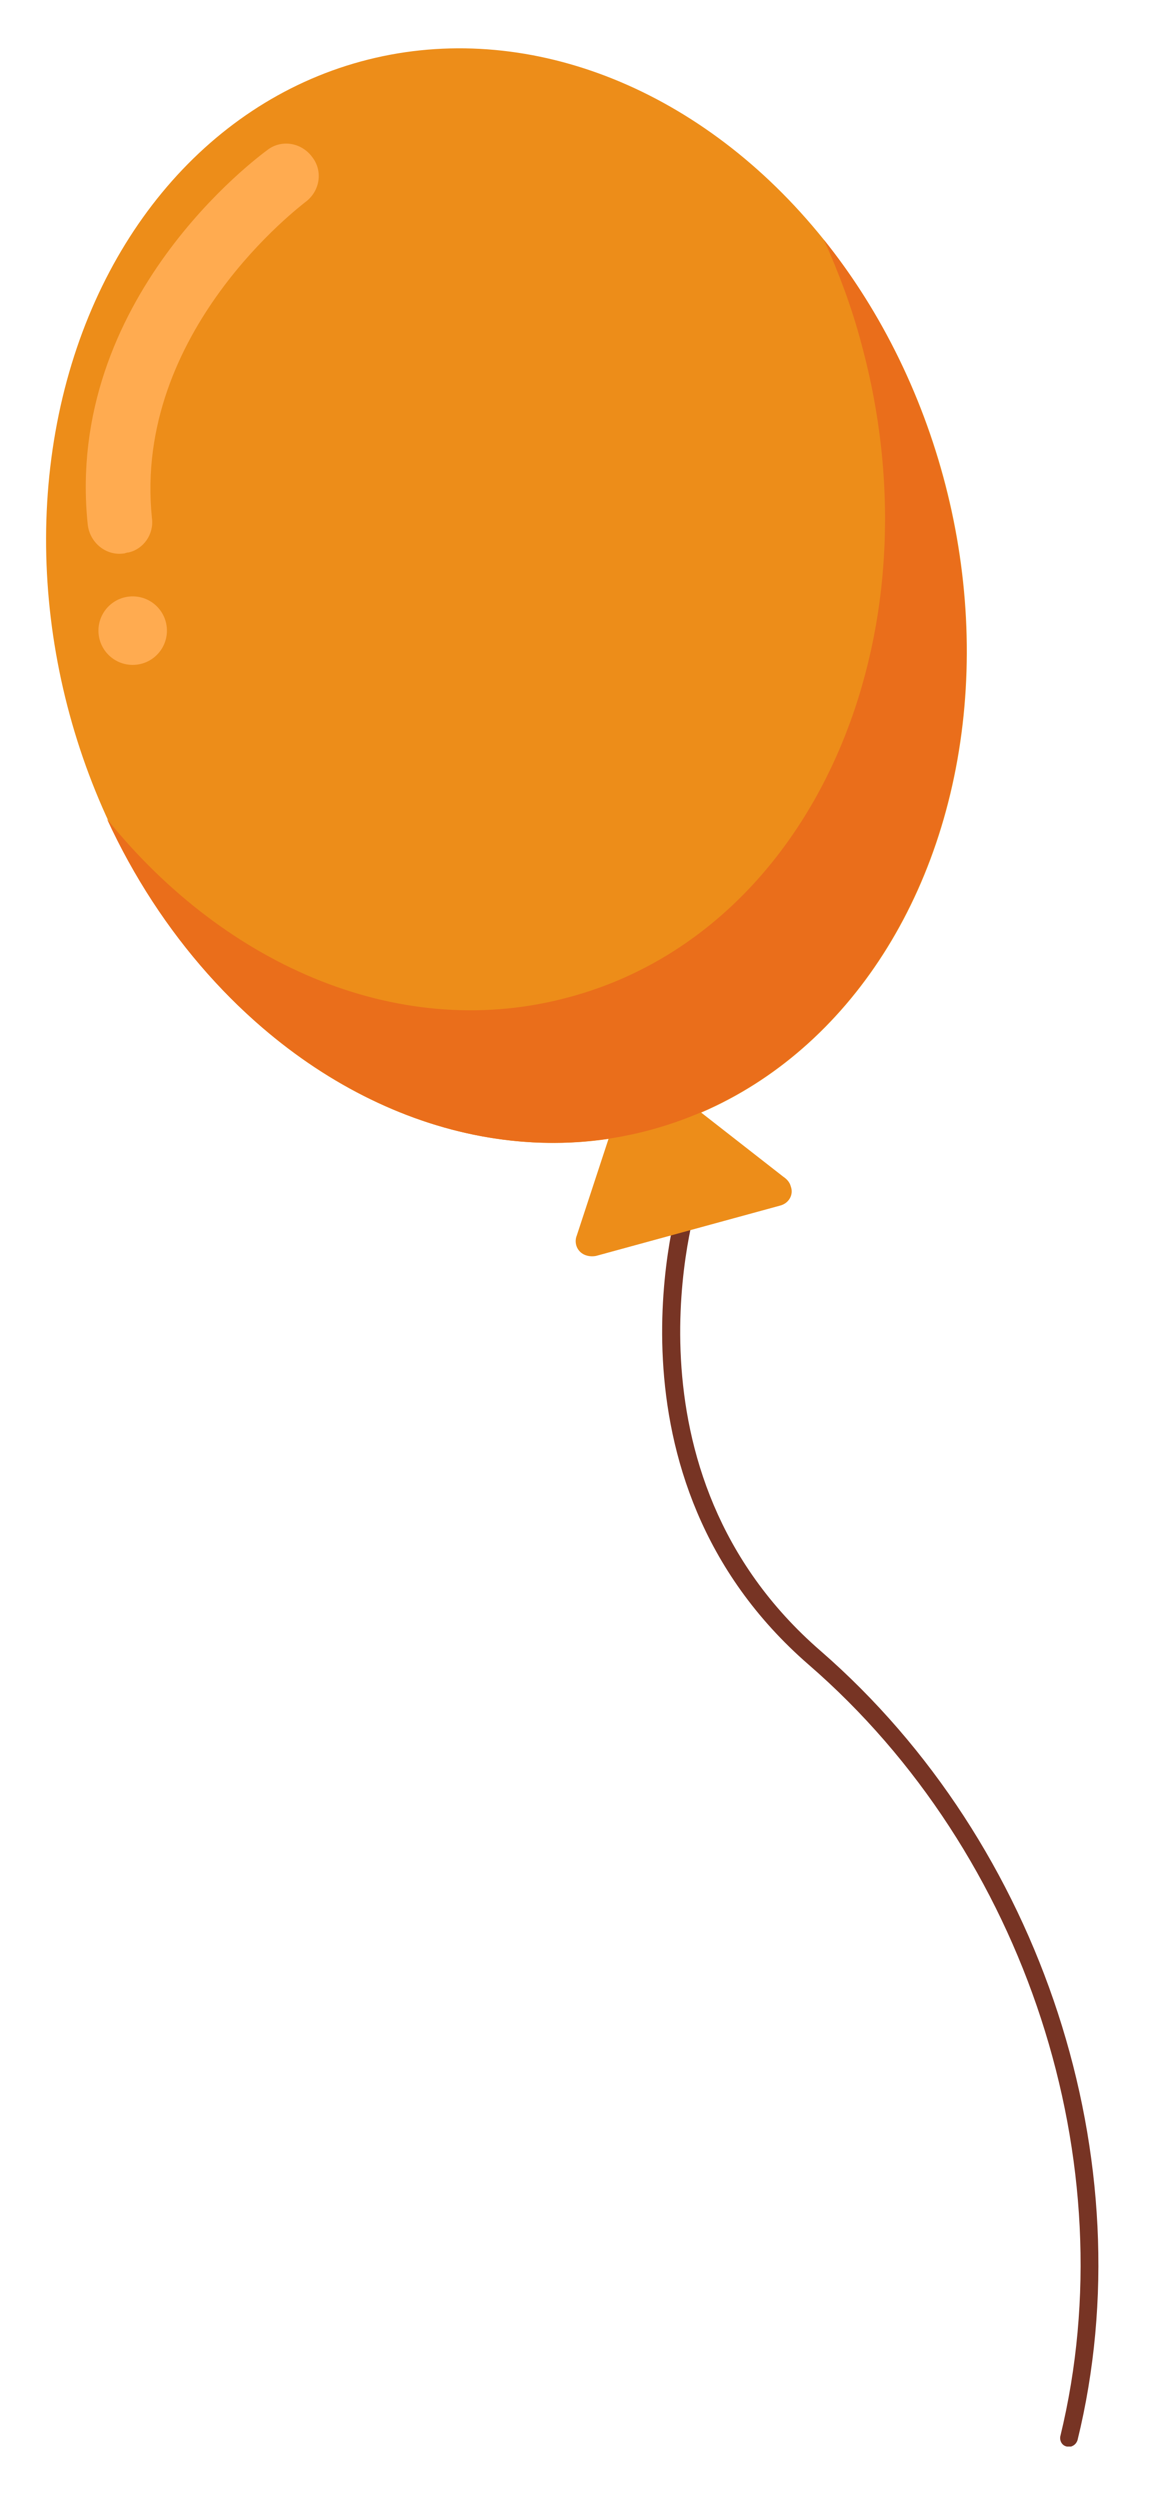
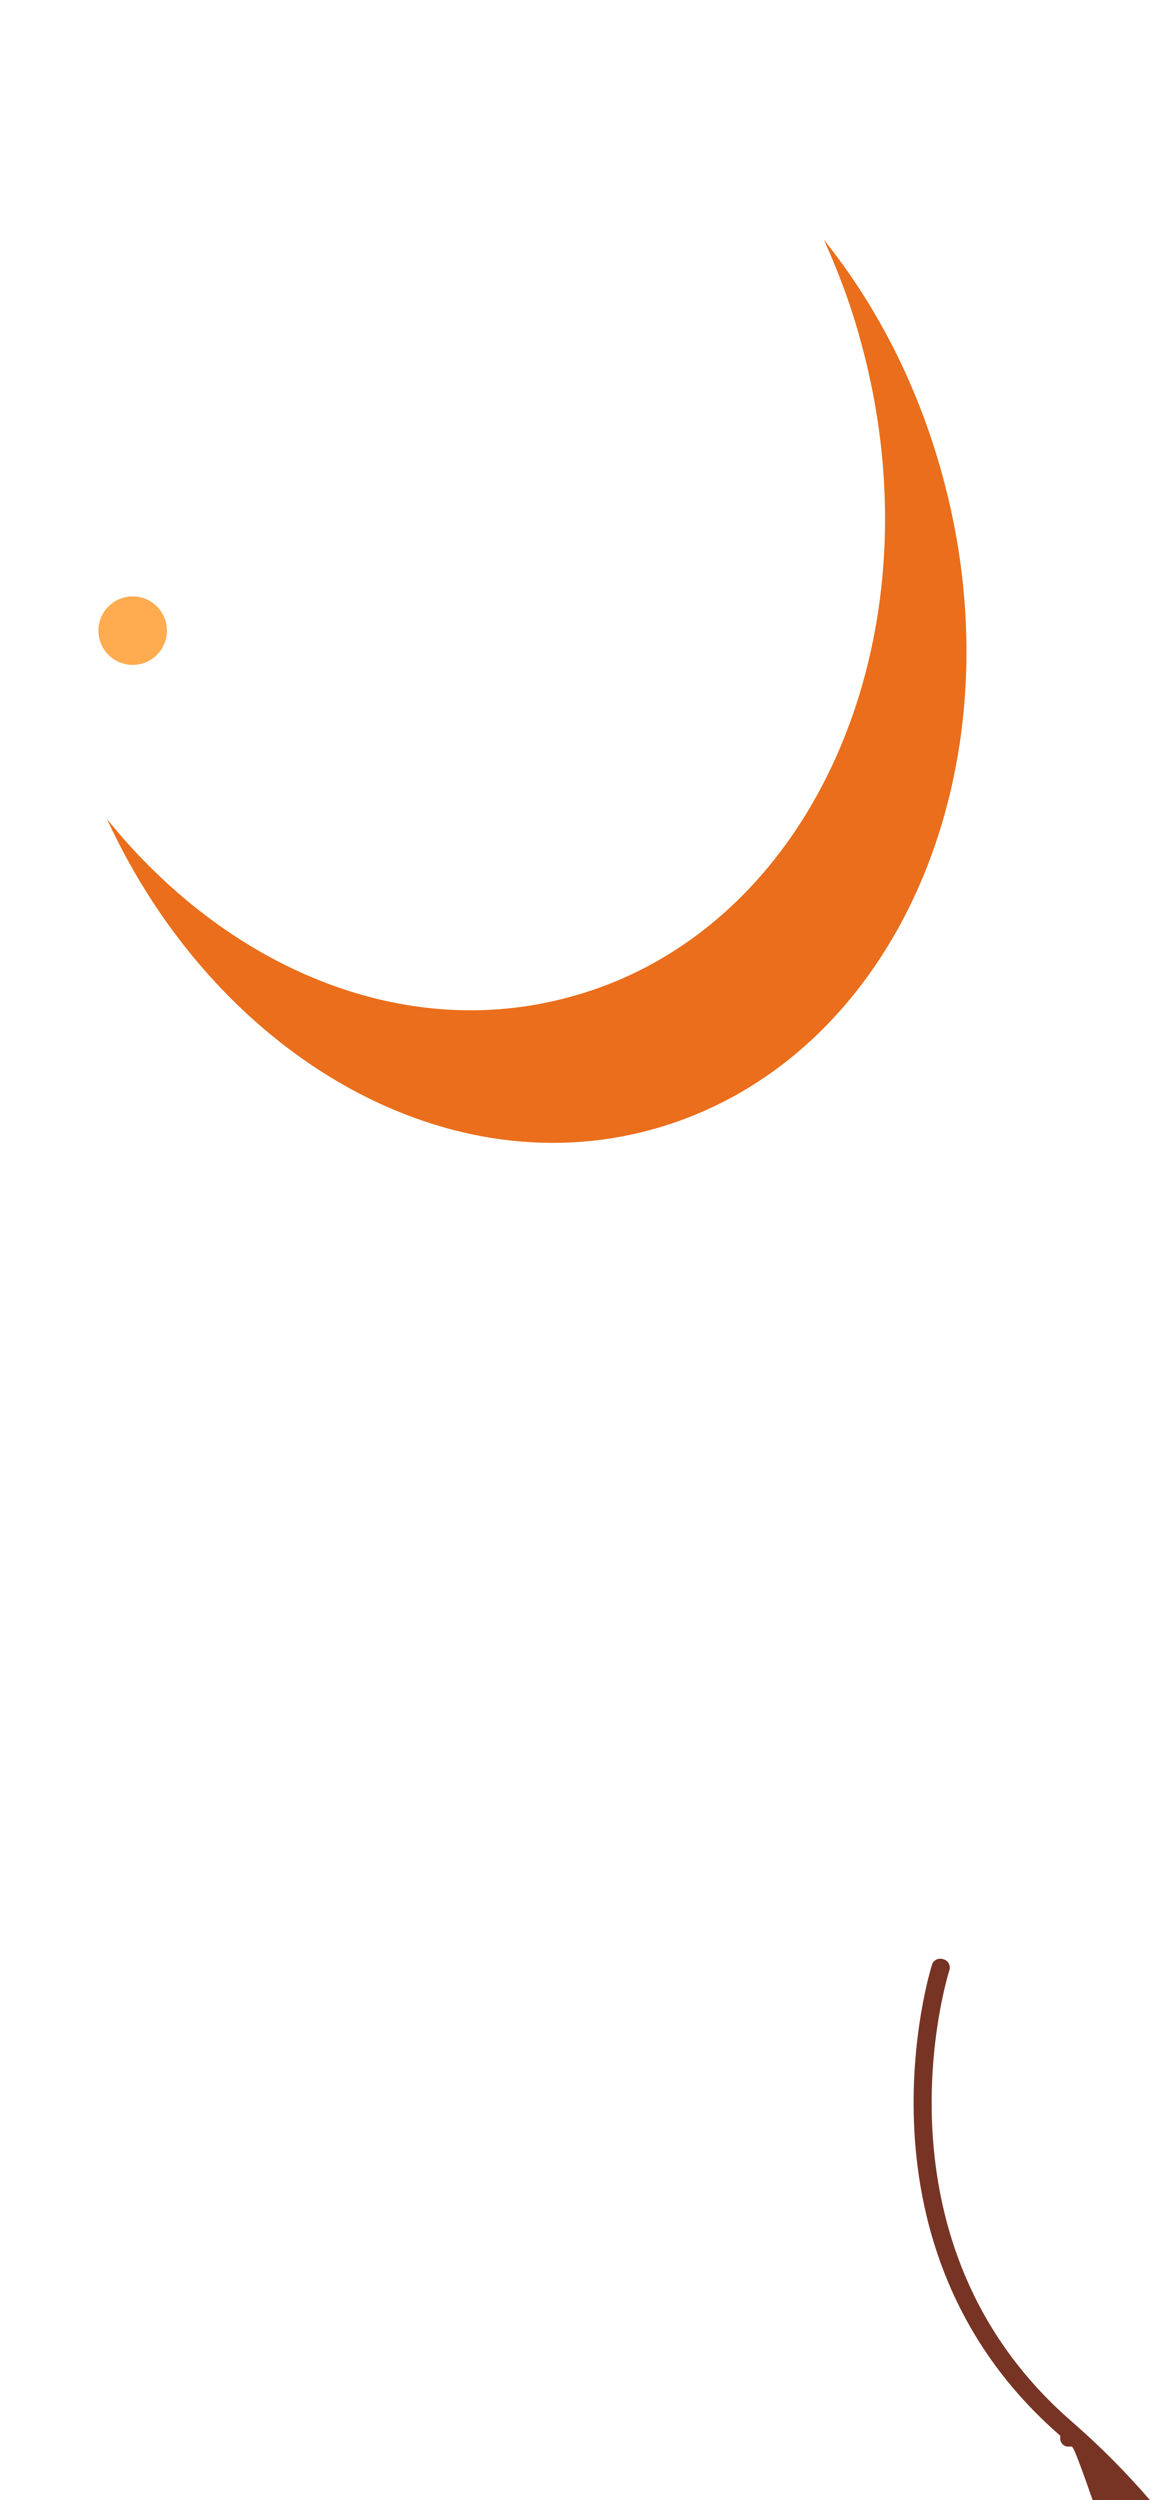
<svg xmlns="http://www.w3.org/2000/svg" version="1.1" id="Layer_1" x="0px" y="0px" width="108.5px" height="233.5px" viewBox="0 0 108.5 233.5" enable-background="new 0 0 108.5 233.5" xml:space="preserve">
  <g>
-     <path fill="#773424" d="M100.1,228.5c-0.1,0-0.3,0-0.4,0c-0.5-0.1-0.7-0.6-0.6-1c6.2-25.5-3.2-54.4-23.5-72   c-20.3-17.6-12.1-43.7-12-44c0.1-0.4,0.6-0.7,1.1-0.5c0.4,0.1,0.7,0.6,0.5,1.1c-0.1,0.3-7.9,25.3,11.5,42.1   c20.7,18,30.4,47.6,24,73.7C100.6,228.2,100.4,228.4,100.1,228.5z" />
+     <path fill="#773424" d="M100.1,228.5c-0.1,0-0.3,0-0.4,0c-0.5-0.1-0.7-0.6-0.6-1c-20.3-17.6-12.1-43.7-12-44c0.1-0.4,0.6-0.7,1.1-0.5c0.4,0.1,0.7,0.6,0.5,1.1c-0.1,0.3-7.9,25.3,11.5,42.1   c20.7,18,30.4,47.6,24,73.7C100.6,228.2,100.4,228.4,100.1,228.5z" />
    <g>
-       <path fill="#ED8D19" d="M72.9,112.6C72.9,112.6,72.9,112.6,72.9,112.6l-17.2,4.7c-0.5,0.1-1.1,0-1.5-0.4c-0.4-0.4-0.5-1-0.3-1.5    l4.7-14.3c0.2-0.5,0.5-0.8,1-1c0.5-0.2,1,0,1.3,0.2l12.3,9.6c0.3,0.2,0.6,0.5,0.7,0.9C74.2,111.6,73.7,112.4,72.9,112.6z" />
-       <ellipse transform="matrix(-0.263 -0.965 0.965 -0.263 6.117 115.897)" fill="#ED8D19" cx="47.3" cy="55.6" rx="51.7" ry="42.3" />
      <path fill="#EA6E1B" d="M77,22.4c1.4,3.1,2.6,6.3,3.5,9.7c7.5,27.6-4.7,54.9-27.2,61C37.7,97.4,21.2,90.4,10,76.5    c10,21.7,31.2,34.4,50.9,29c22.6-6.2,34.7-33.5,27.2-61C85.8,36,81.9,28.5,77,22.4z" />
      <g>
-         <path fill="#FFAB50" d="M12,51.6c-0.2,0-0.3,0.1-0.5,0.1c-1.6,0.2-3.1-1-3.3-2.7C6,27.9,24.2,14.6,25,14c1.3-1,3.2-0.7,4.2,0.7     c1,1.3,0.7,3.2-0.7,4.2c-0.2,0.2-16.1,12-14.3,29.5C14.4,49.9,13.4,51.3,12,51.6z" />
        <circle fill="#FFAB50" cx="12.4" cy="58.9" r="3.2" />
      </g>
    </g>
  </g>
</svg>